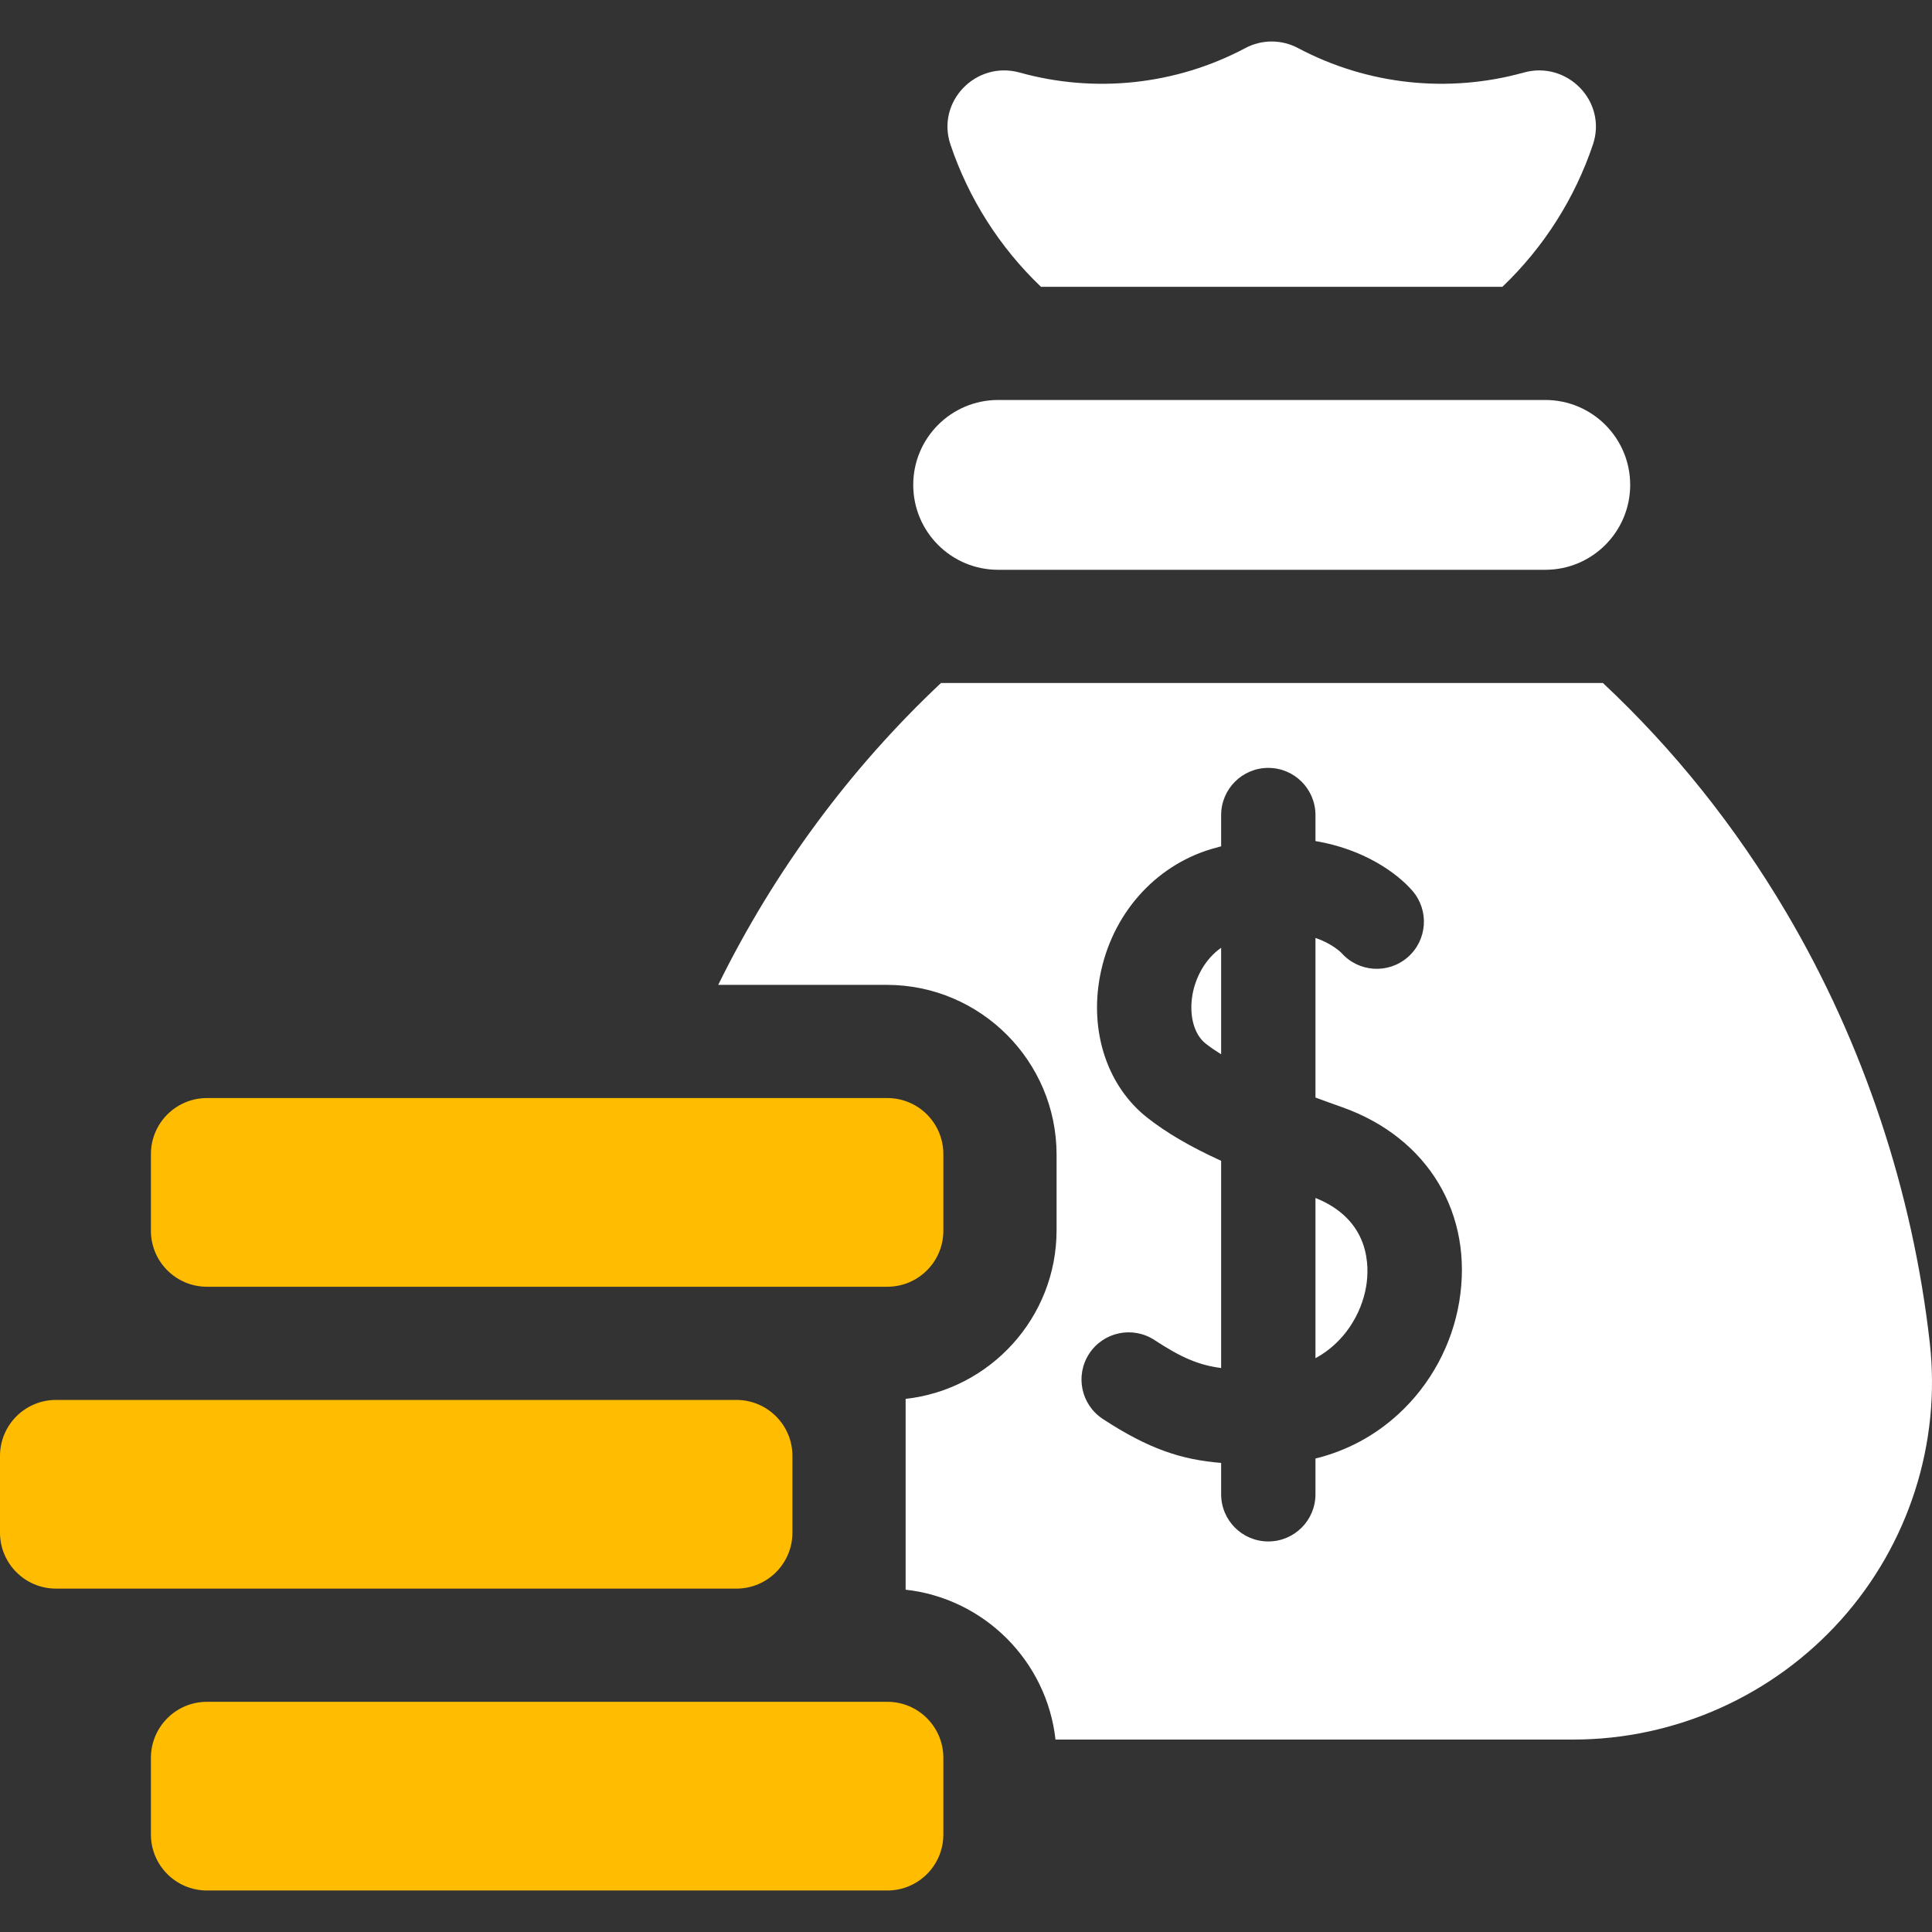
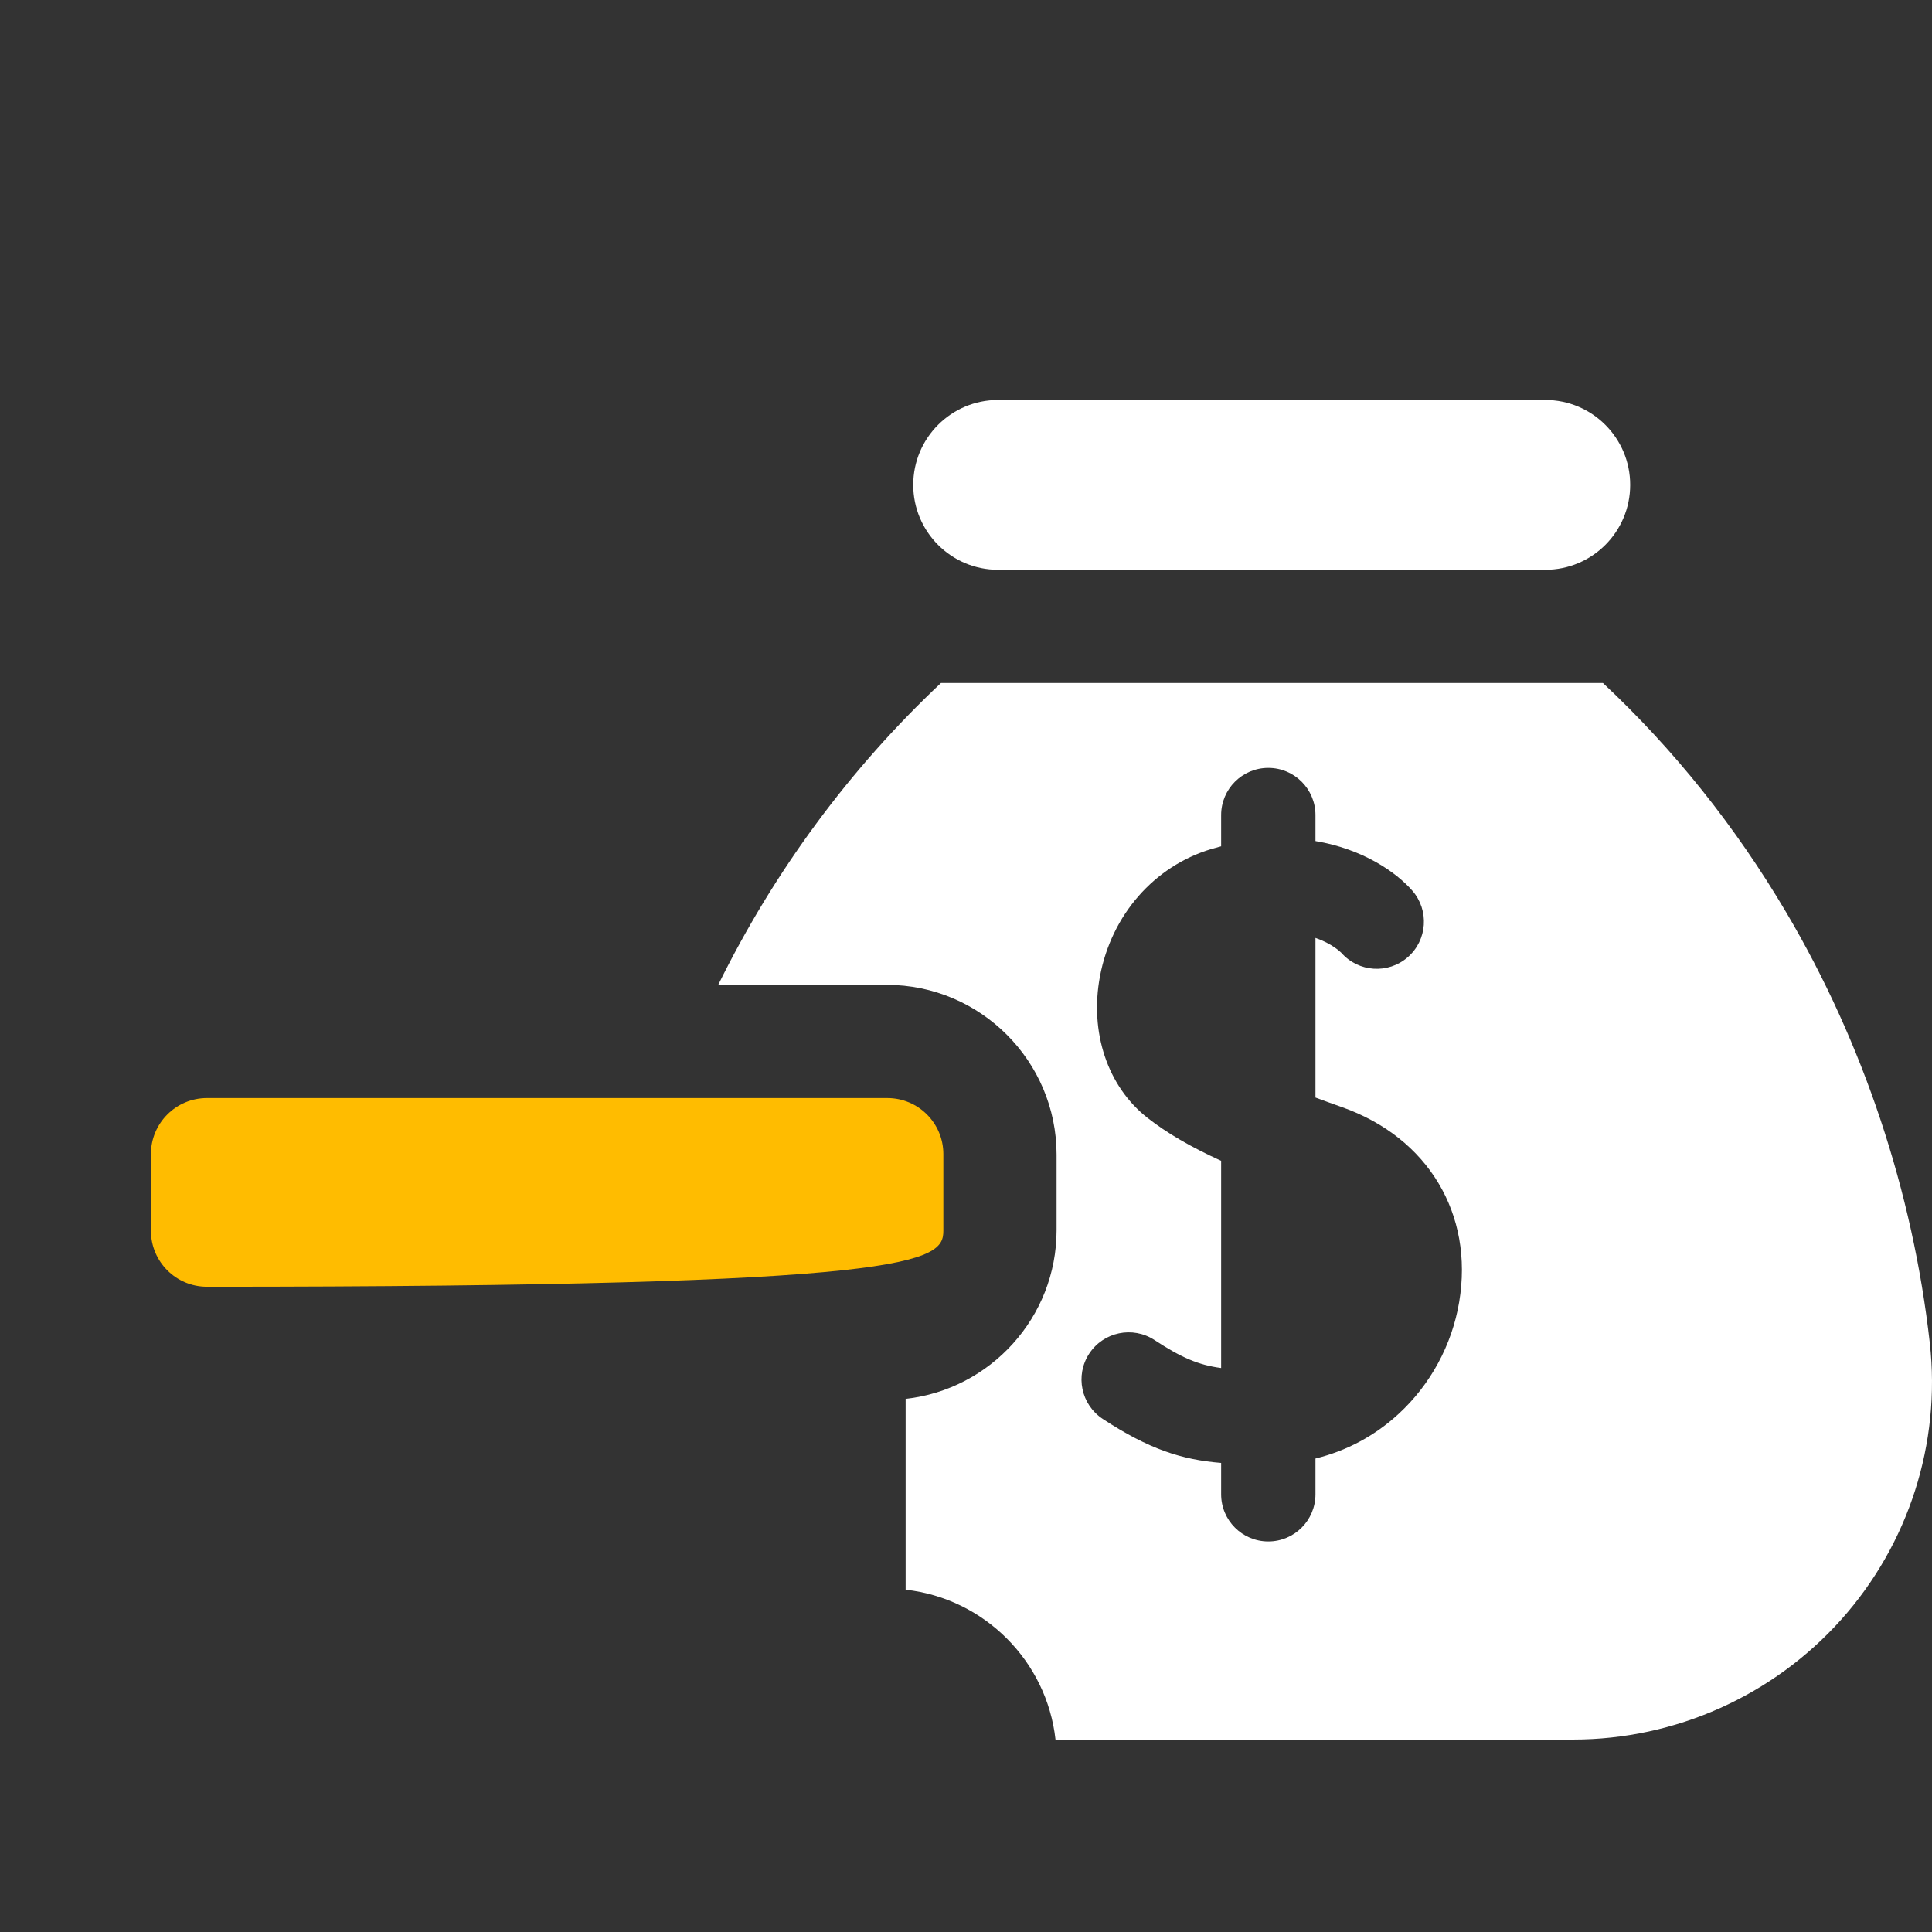
<svg xmlns="http://www.w3.org/2000/svg" width="68" height="68" viewBox="0 0 68 68" fill="none">
  <rect x="0" y="0" width="68" height="68" fill="#333333" stroke="none" />
  <g clip-path="url(#clip0_22_1065)">
    <path d="M54.389 14.078H35.131C33.48 14.078 32.143 15.416 32.143 17.066C32.143 18.717 33.48 20.055 35.131 20.055H54.389C56.039 20.055 57.377 18.717 57.377 17.066C57.377 15.416 56.039 14.078 54.389 14.078Z" fill="white" />
-     <path d="M5.312 61.87V64.568C5.312 65.656 6.195 66.539 7.284 66.539H31.232C32.321 66.539 33.203 65.656 33.203 64.568V61.87C33.203 60.781 32.321 59.898 31.232 59.898H7.284C6.195 59.898 5.312 60.781 5.312 61.87Z" fill="#FFBC00" />
-     <path d="M0 51.245V53.943C0 55.032 0.883 55.914 1.971 55.914H25.919C27.008 55.914 27.891 55.032 27.891 53.943V51.245C27.891 50.156 27.008 49.273 25.919 49.273H1.971C0.883 49.273 0 50.156 0 51.245Z" fill="#FFBC00" />
-     <path d="M31.232 38.648H7.284C6.195 38.648 5.312 39.531 5.312 40.62V43.318C5.312 44.407 6.195 45.289 7.284 45.289H31.232C32.321 45.289 33.203 44.407 33.203 43.318V40.62C33.203 39.531 32.321 38.648 31.232 38.648Z" fill="#FFBC00" />
-     <path d="M41.978 34.973C41.839 35.714 42.018 36.404 42.436 36.732C42.599 36.86 42.783 36.985 42.98 37.108V33.359C42.4 33.764 42.084 34.414 41.978 34.973Z" fill="white" />
-     <path d="M46.3 42.164V47.804C47.318 47.255 47.922 46.241 48.084 45.279C48.199 44.593 48.246 42.944 46.3 42.164Z" fill="white" />
+     <path d="M31.232 38.648H7.284C6.195 38.648 5.312 39.531 5.312 40.62V43.318C5.312 44.407 6.195 45.289 7.284 45.289C32.321 45.289 33.203 44.407 33.203 43.318V40.62C33.203 39.531 32.321 38.648 31.232 38.648Z" fill="#FFBC00" />
    <path d="M67.923 47.272C67.326 41.944 65.581 36.706 62.876 32.124C61.081 29.083 58.917 26.381 56.417 24.039H33.12C29.919 27.048 27.254 30.652 25.279 34.664H31.211C34.506 34.664 37.188 37.345 37.188 40.641V43.297C37.188 46.368 34.859 48.904 31.875 49.236V55.952C34.641 56.259 36.843 58.461 37.15 61.227H55.367C58.965 61.227 62.405 59.687 64.805 57.004C67.181 54.346 68.318 50.799 67.923 47.272ZM51.358 45.83C51.105 47.337 50.347 48.736 49.223 49.768C48.383 50.54 47.391 51.068 46.3 51.335V52.594C46.3 53.511 45.557 54.254 44.64 54.254C43.723 54.254 42.98 53.511 42.98 52.594V51.49C41.589 51.376 40.444 51.008 38.817 49.944C38.049 49.441 37.834 48.413 38.336 47.645C38.838 46.878 39.867 46.663 40.634 47.165C41.575 47.781 42.177 48.044 42.98 48.15V40.857C41.879 40.354 41.059 39.871 40.387 39.344C38.984 38.244 38.343 36.333 38.716 34.358C39.122 32.204 40.621 30.49 42.628 29.885C42.746 29.85 42.864 29.817 42.98 29.787V28.688C42.98 27.771 43.723 27.027 44.64 27.027C45.557 27.027 46.3 27.771 46.3 28.688V29.603C47.966 29.881 49.142 30.698 49.709 31.349C50.311 32.04 50.239 33.089 49.548 33.691C48.86 34.29 47.818 34.222 47.215 33.54C47.175 33.5 46.877 33.21 46.3 33.012V38.63C46.614 38.747 46.928 38.859 47.235 38.968C50.261 40.038 51.879 42.731 51.358 45.83Z" fill="white" />
-     <path d="M36.638 10.094H52.88C54.338 8.702 55.428 6.982 56.066 5.088C56.575 3.577 55.165 2.126 53.629 2.554C50.996 3.287 48.147 2.999 45.684 1.691C45.106 1.384 44.412 1.384 43.834 1.691C41.371 3 38.522 3.287 35.89 2.554C34.353 2.126 32.944 3.577 33.453 5.088C34.09 6.982 35.181 8.702 36.638 10.094Z" fill="white" />
  </g>
  <defs>
    <clipPath id="clip0_22_1065">
      <rect width="68" height="68" fill="white" />
    </clipPath>
  </defs>
</svg>